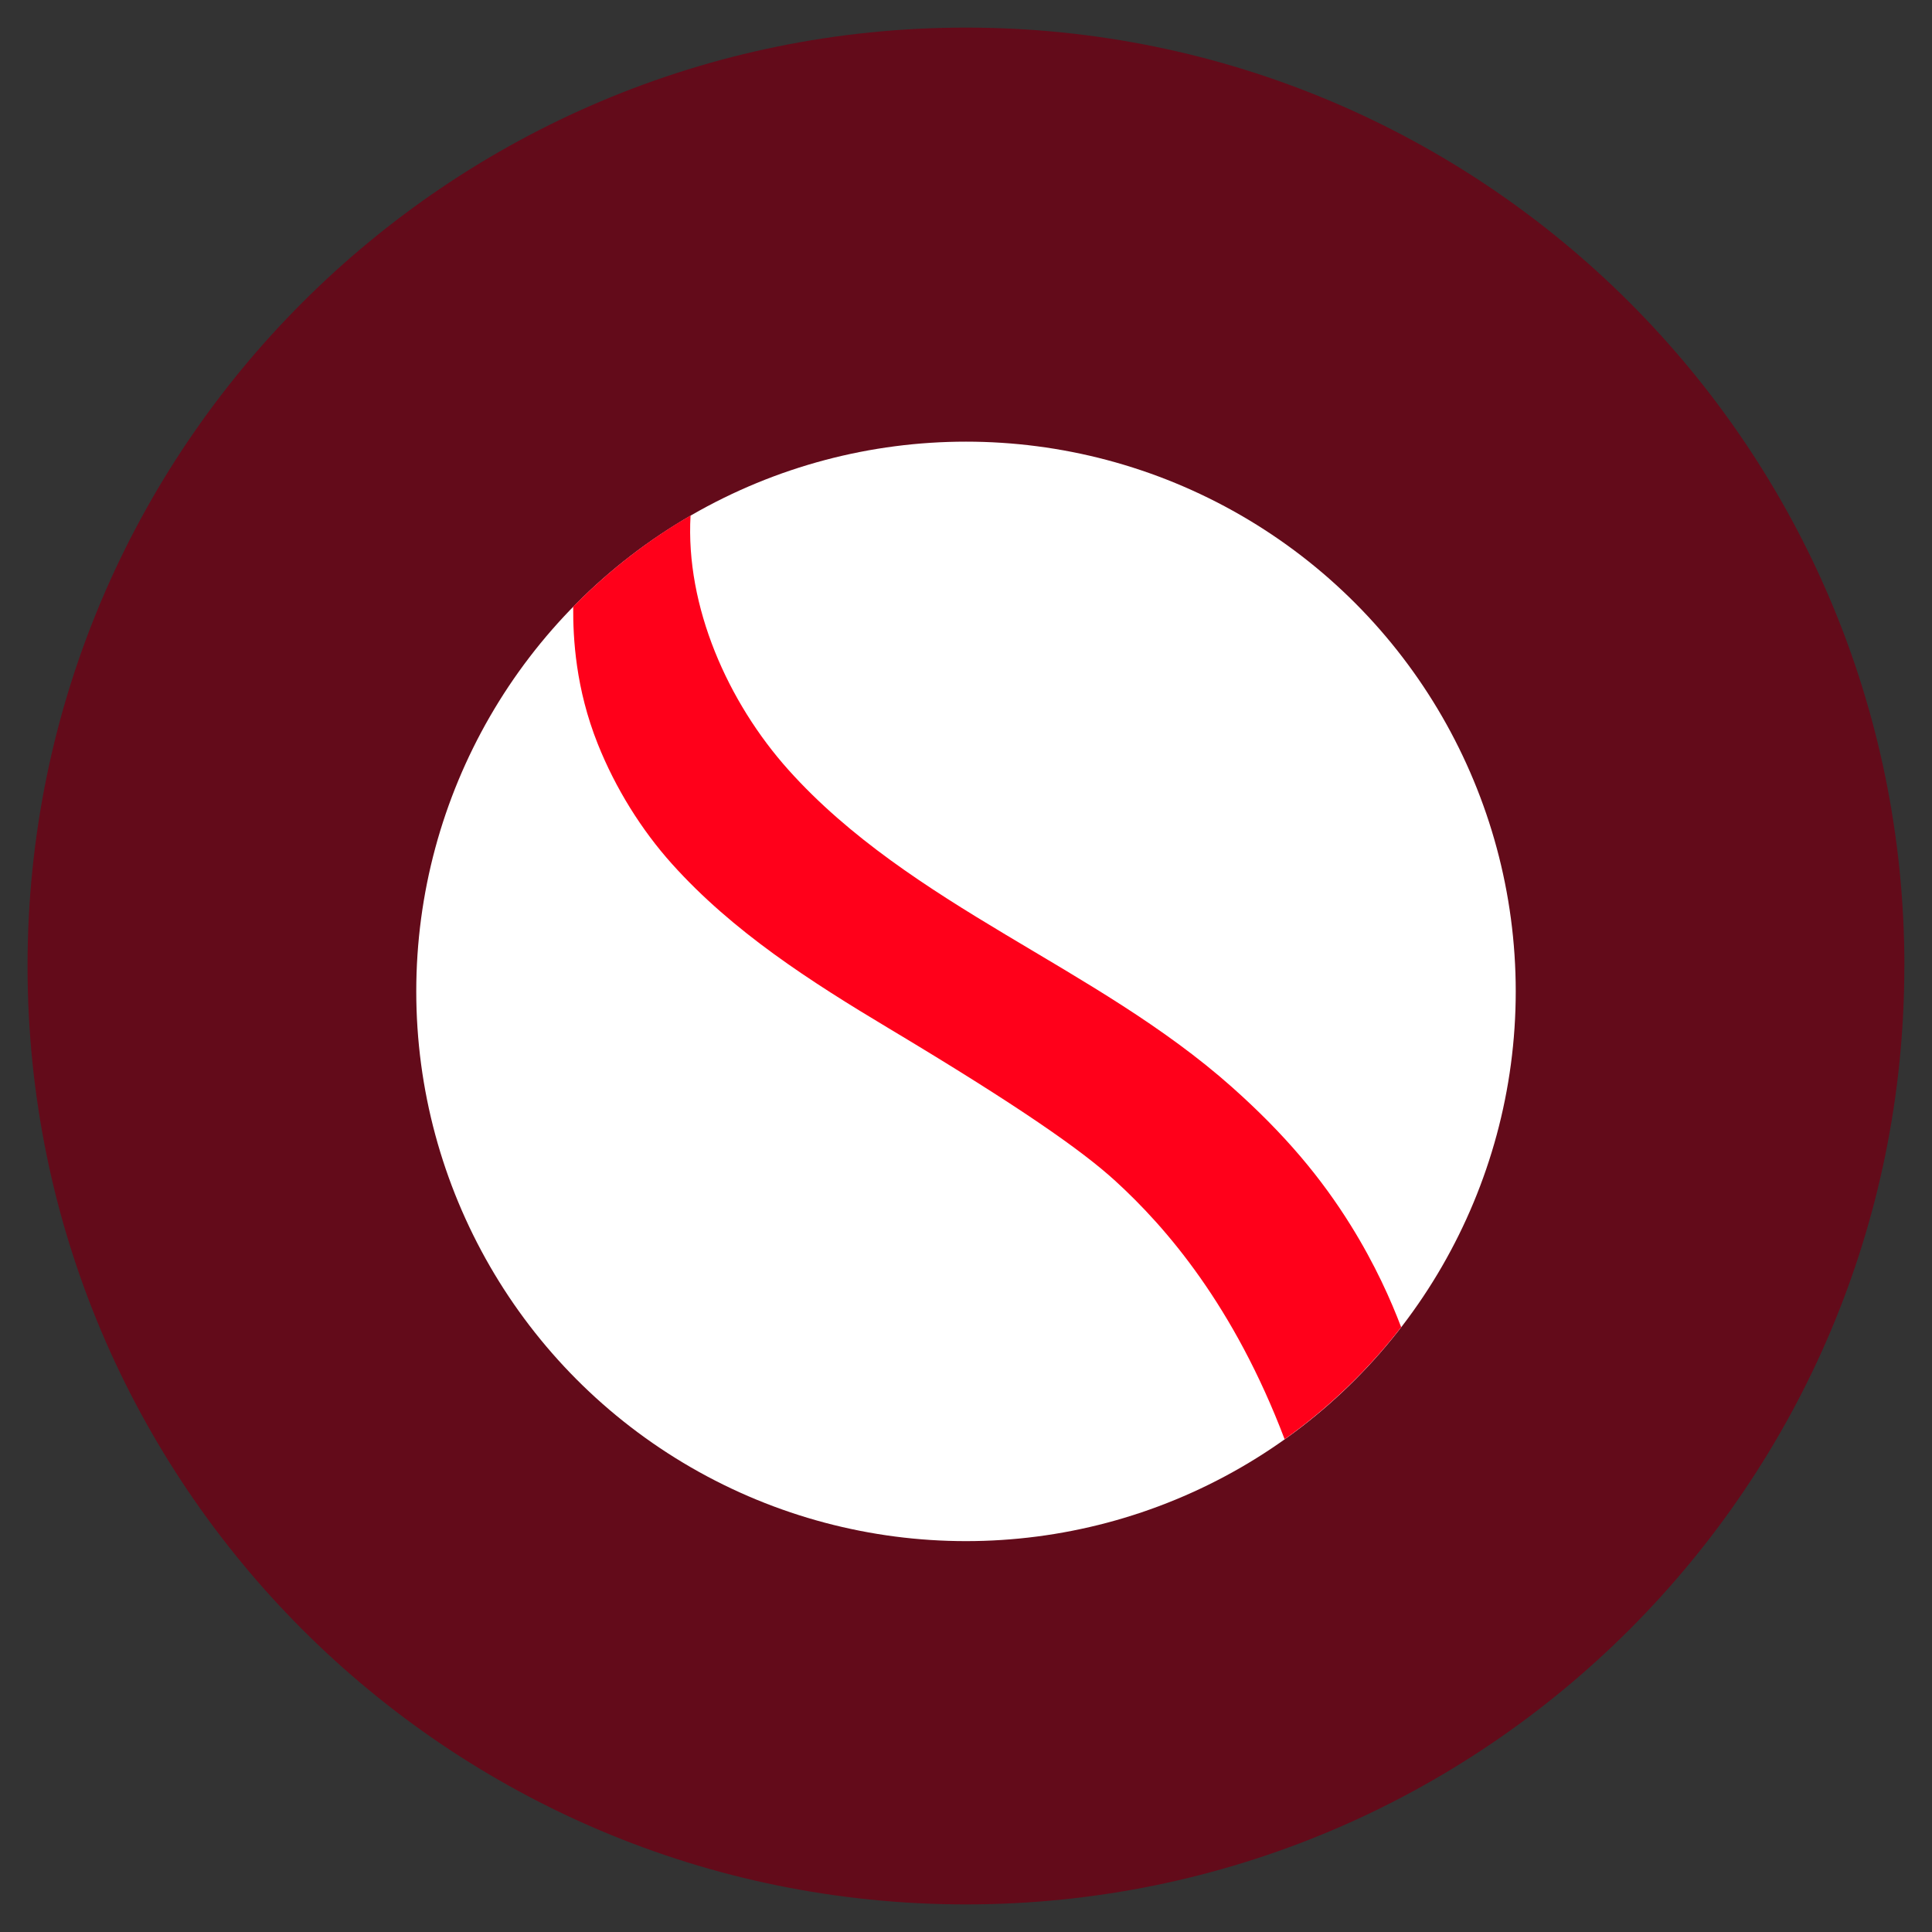
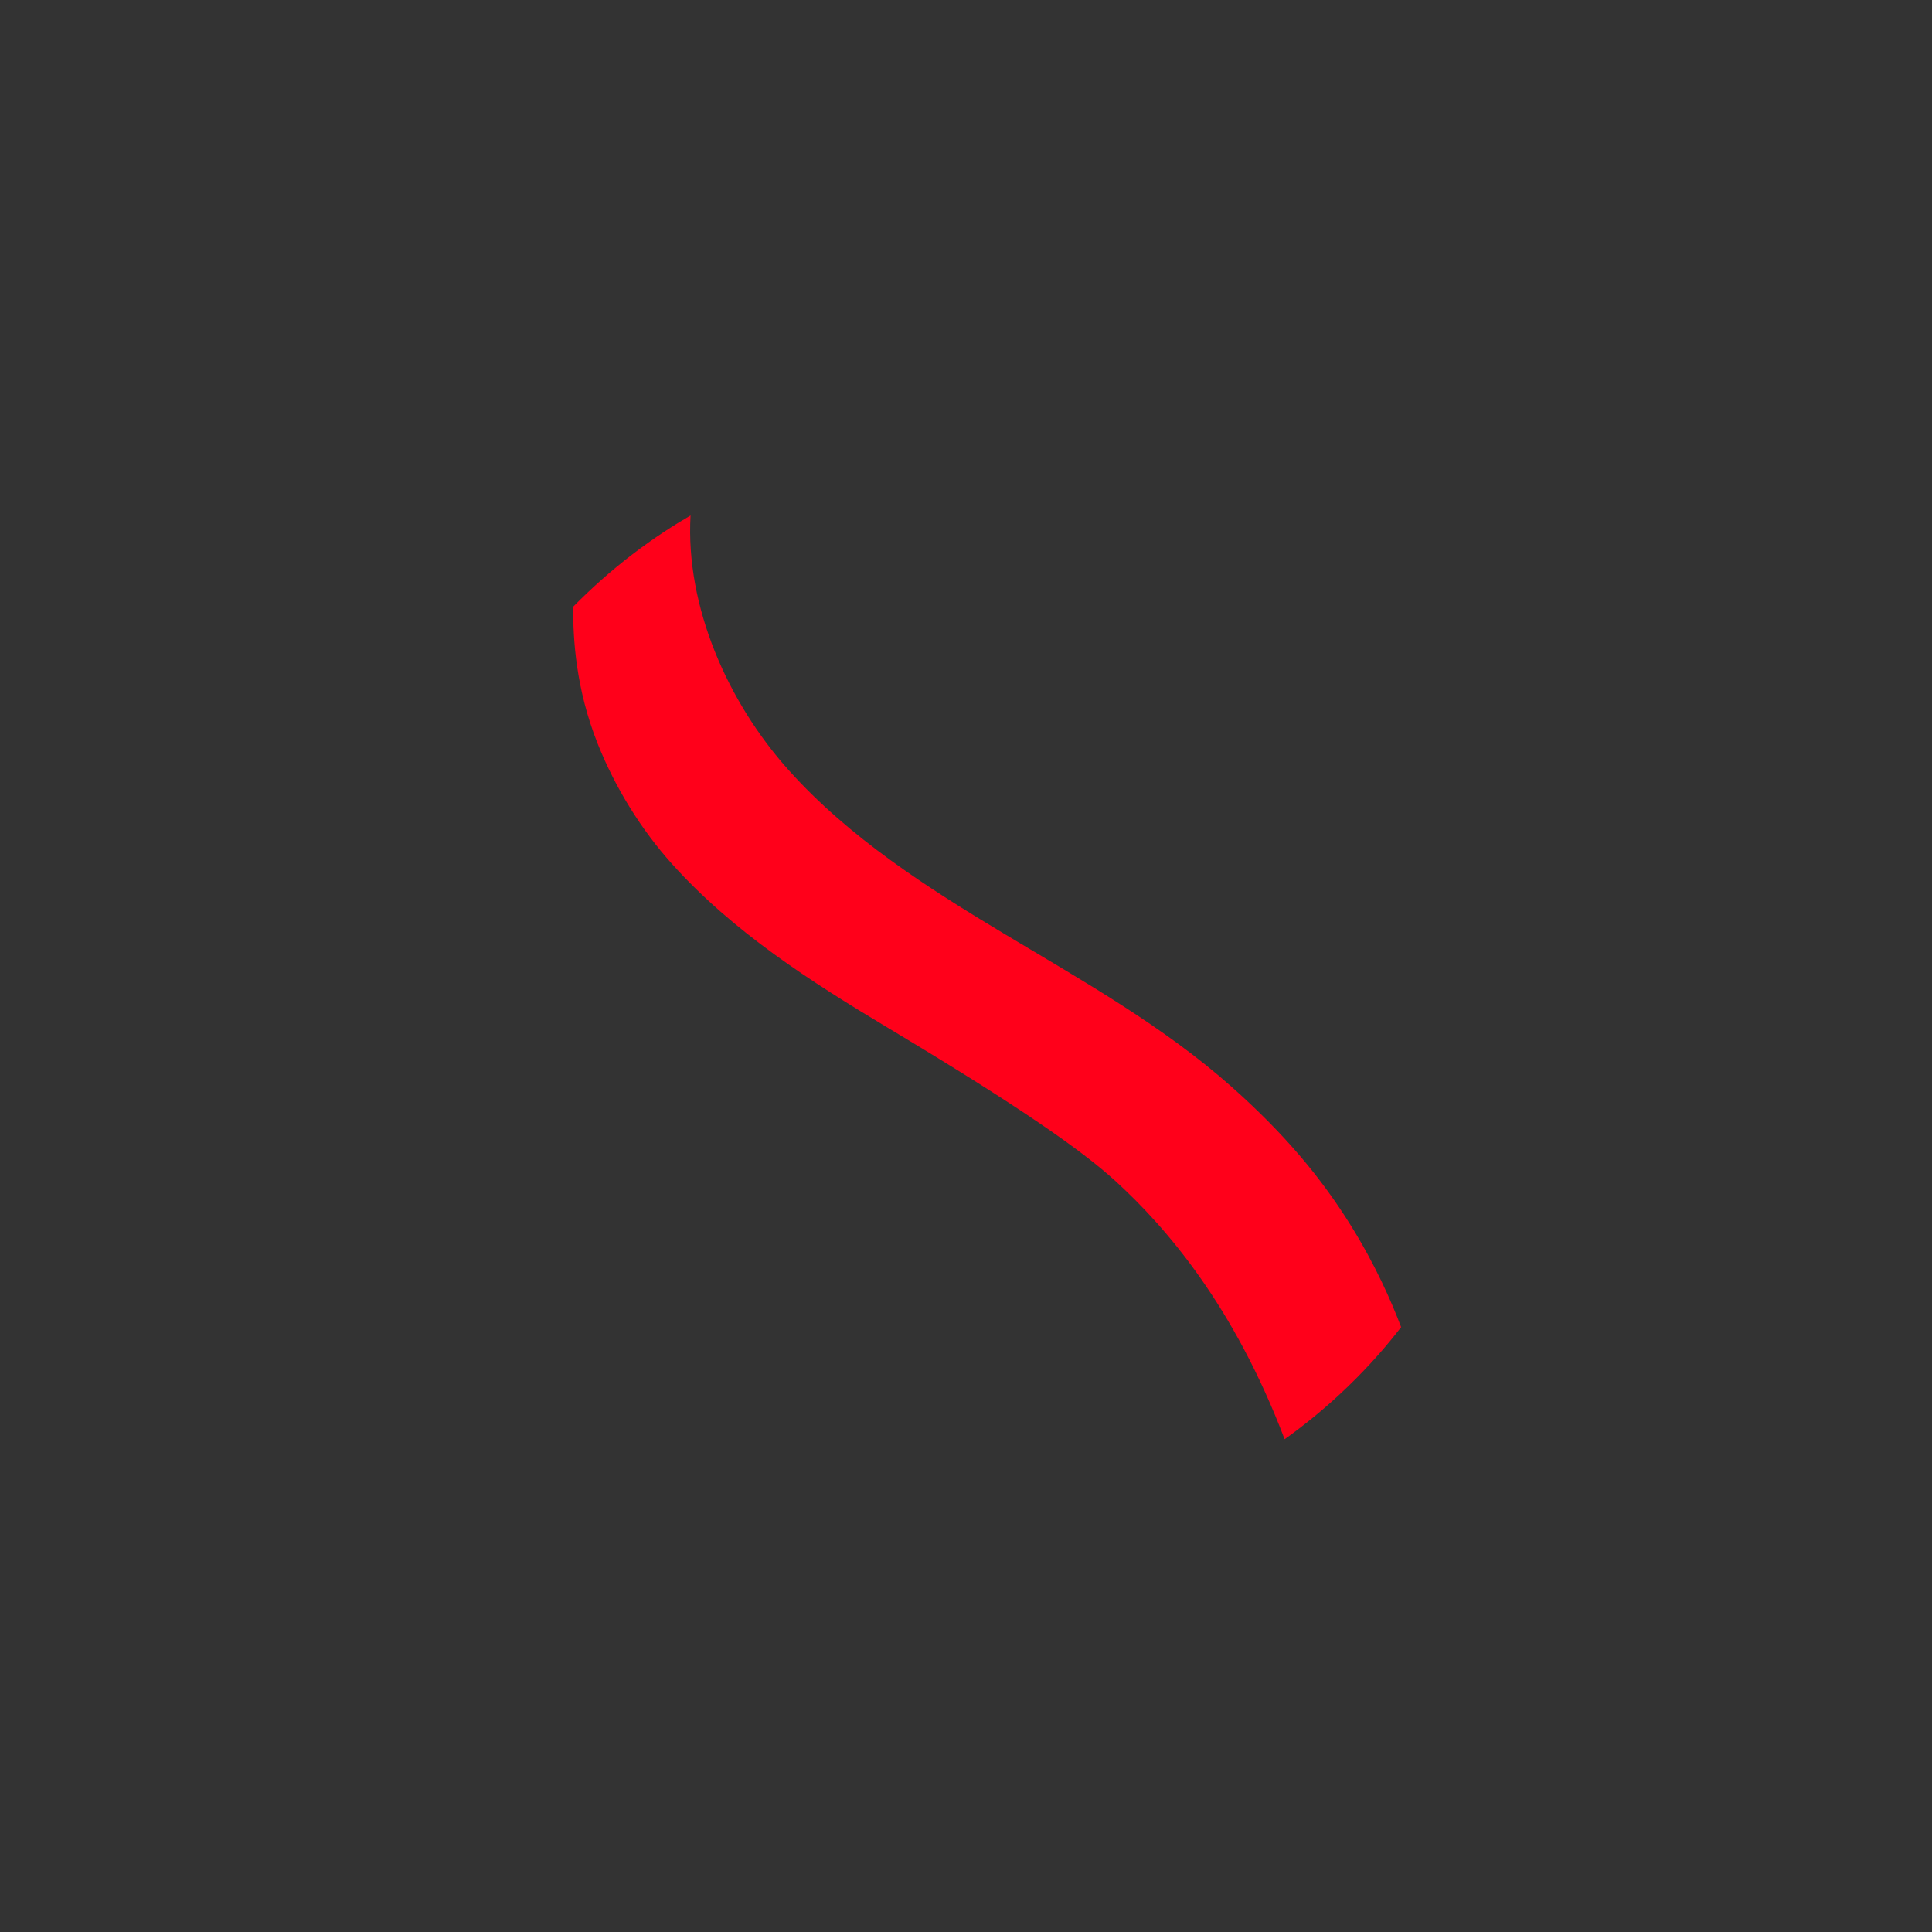
<svg xmlns="http://www.w3.org/2000/svg" data-name="Layer 1" viewBox="0 0 350 350">
  <rect x="0" y="0" width="350" height="350" fill="#333333" stroke="none" />
  <defs>
    <clipPath id="a">
-       <path style="stroke-width:0;fill:none" d="M5 5h340v340H5z" />
-     </clipPath>
+       </clipPath>
  </defs>
  <g data-name="TC-IconLibrary_RGB_Tennis ball_burgundy">
    <g data-name="Calque 1">
      <g style="clip-path:url(#a)">
-         <path d="M344.99 175c0 93.89-76.11 170-170 170s-170-76.12-170-170S81.11 5 175 5s170 76.11 170 170" style="fill:#630b1a;stroke-width:0" />
-       </g>
-       <circle cx="175" cy="179.6" r="99.59" style="fill:#fff;stroke-width:0" />
+         </g>
      <path d="M253.84 240.45c-1.84-4.85-4.71-11.35-9.14-18.47-5.29-8.5-11.85-16.44-21.53-25.05-12.34-10.97-26.85-19.14-41.01-27.62-14.16-8.48-28.28-17.52-39.3-29.81-11.02-12.29-18.7-29.64-17.76-46.12-3.17 1.84-6.62 4.08-10.2 6.79-4.38 3.32-8.04 6.67-11.06 9.74-.04 5.76.45 14.83 4.45 24.86 3.21 8.05 7.92 15.58 13.43 21.72 11.02 12.29 25.14 21.33 39.3 29.81 23.65 14.16 34.95 22.09 41.01 27.62 9.28 8.46 21.53 22.69 30.69 46.81 3.51-2.5 7.42-5.63 11.42-9.5 3.9-3.75 7.09-7.44 9.67-10.78Z" style="fill:#ff001a;stroke-width:0" />
    </g>
  </g>
</svg>